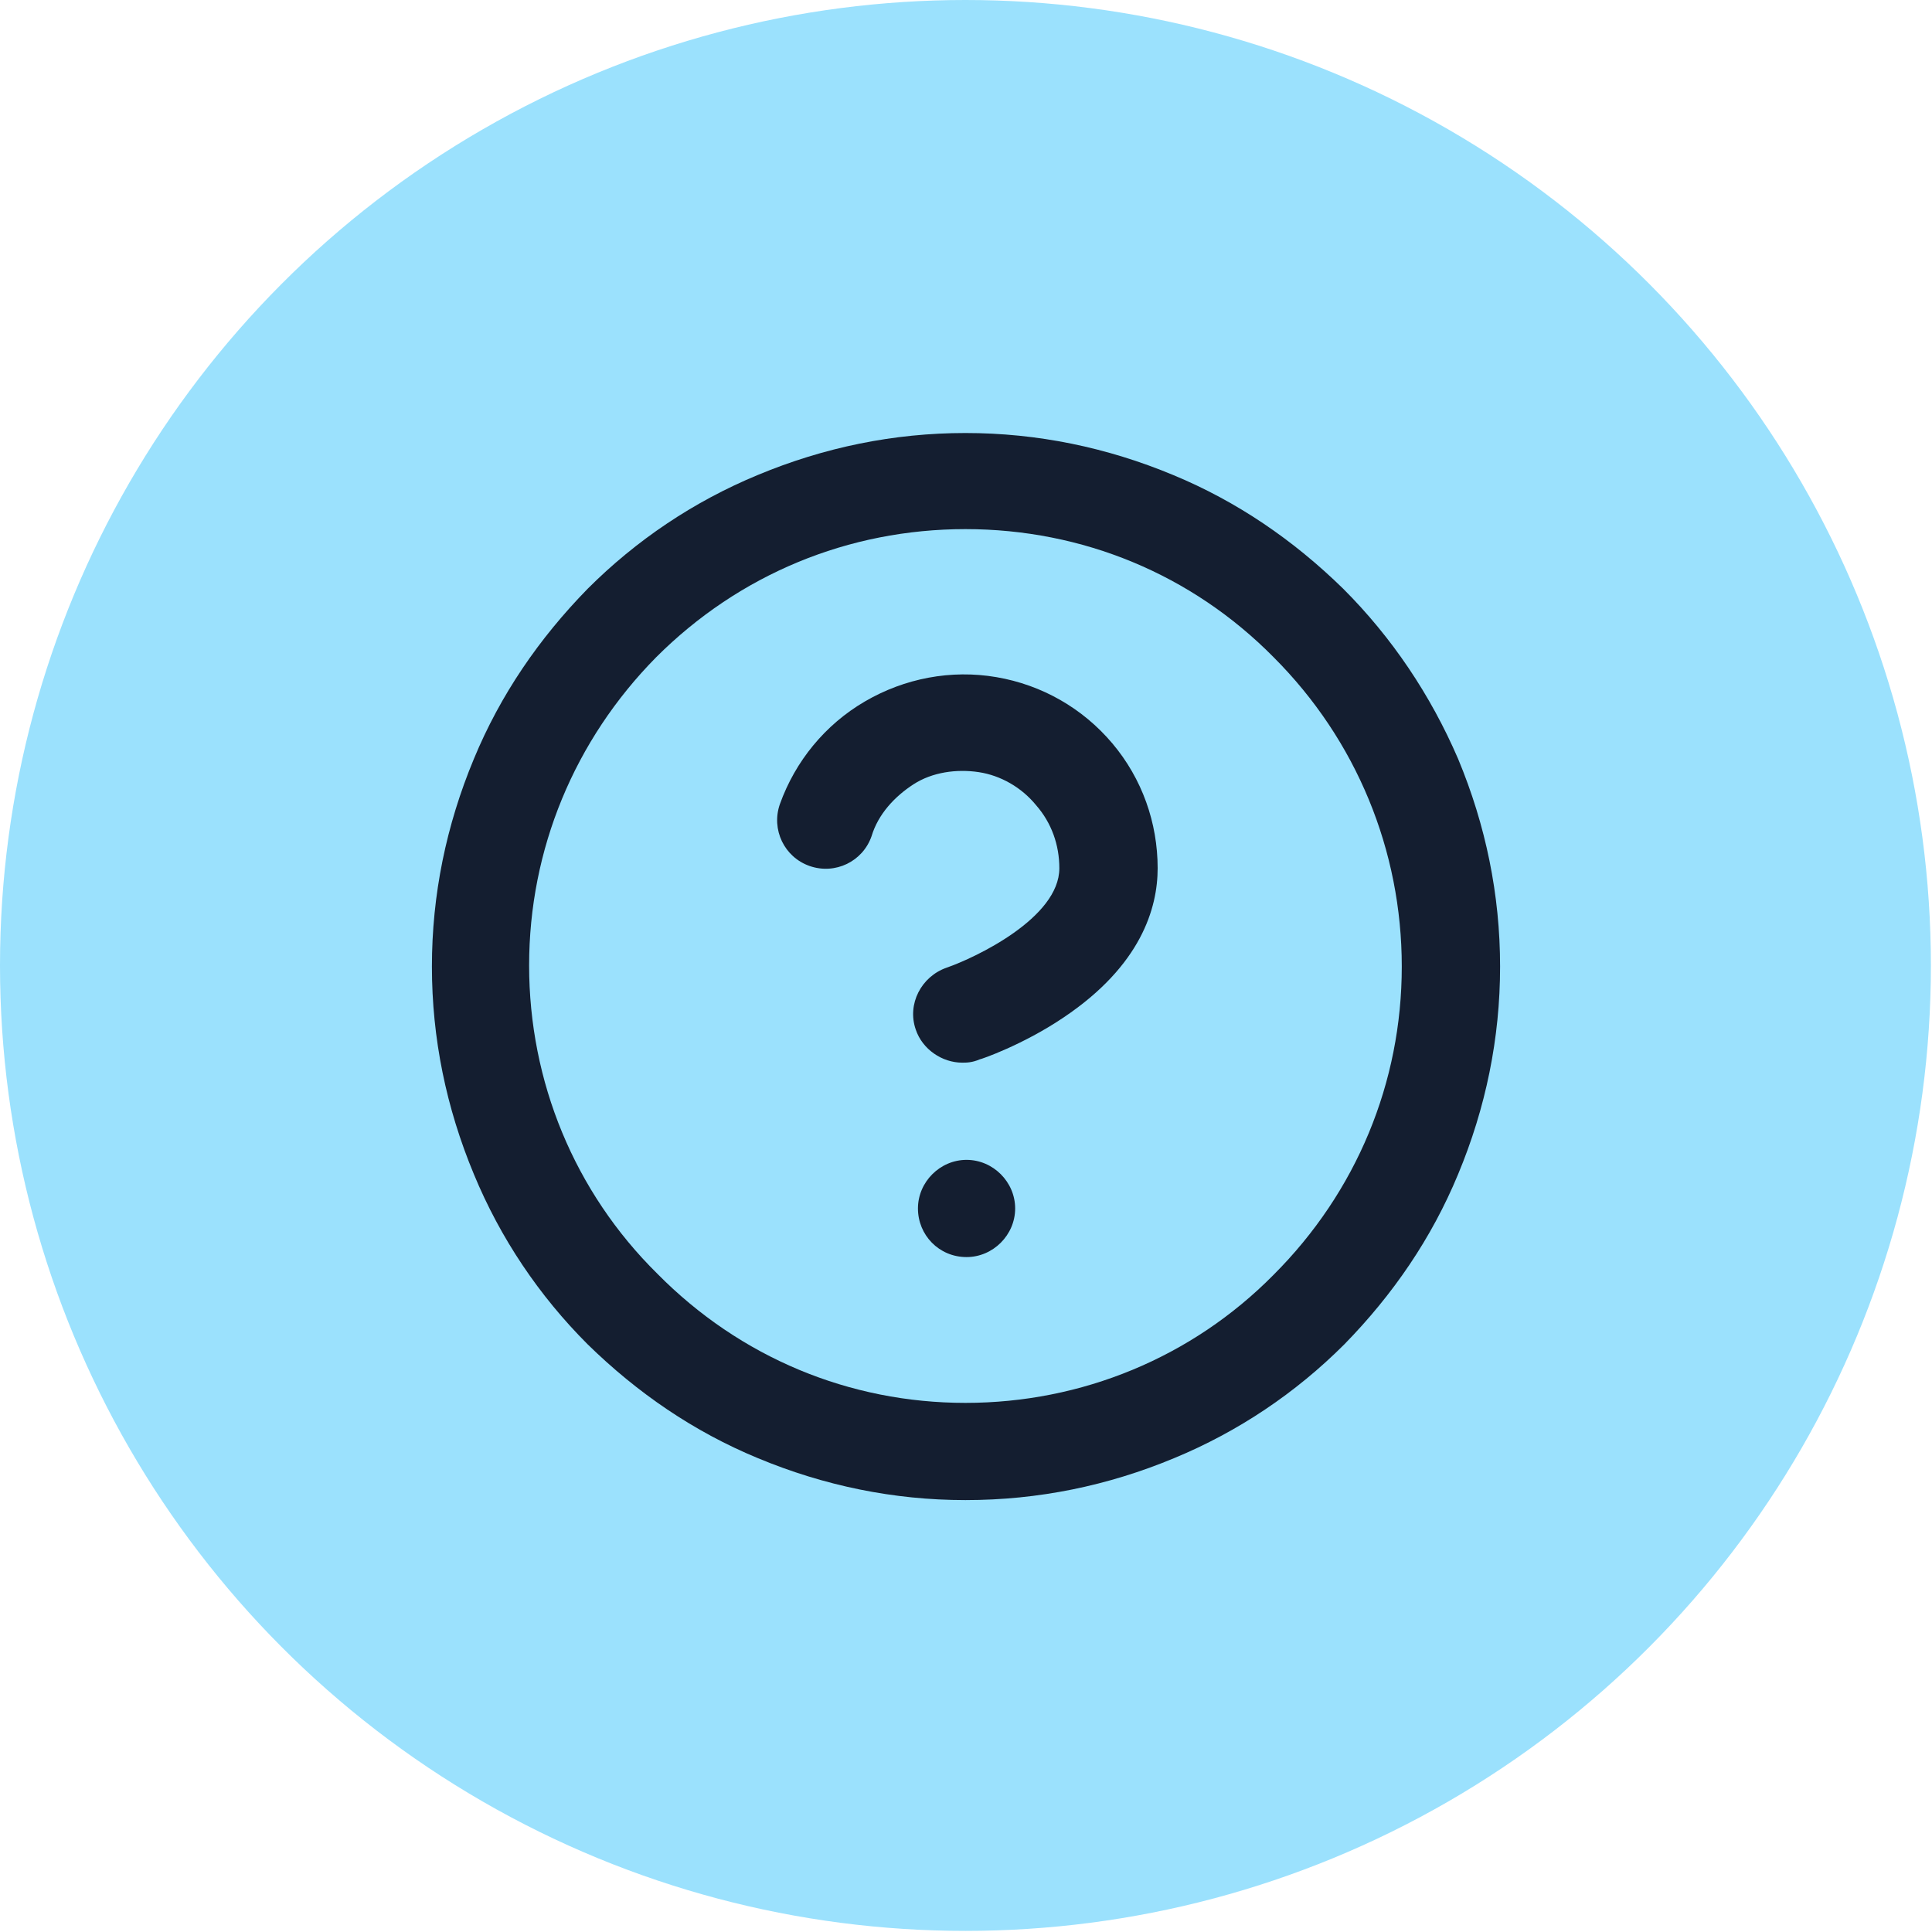
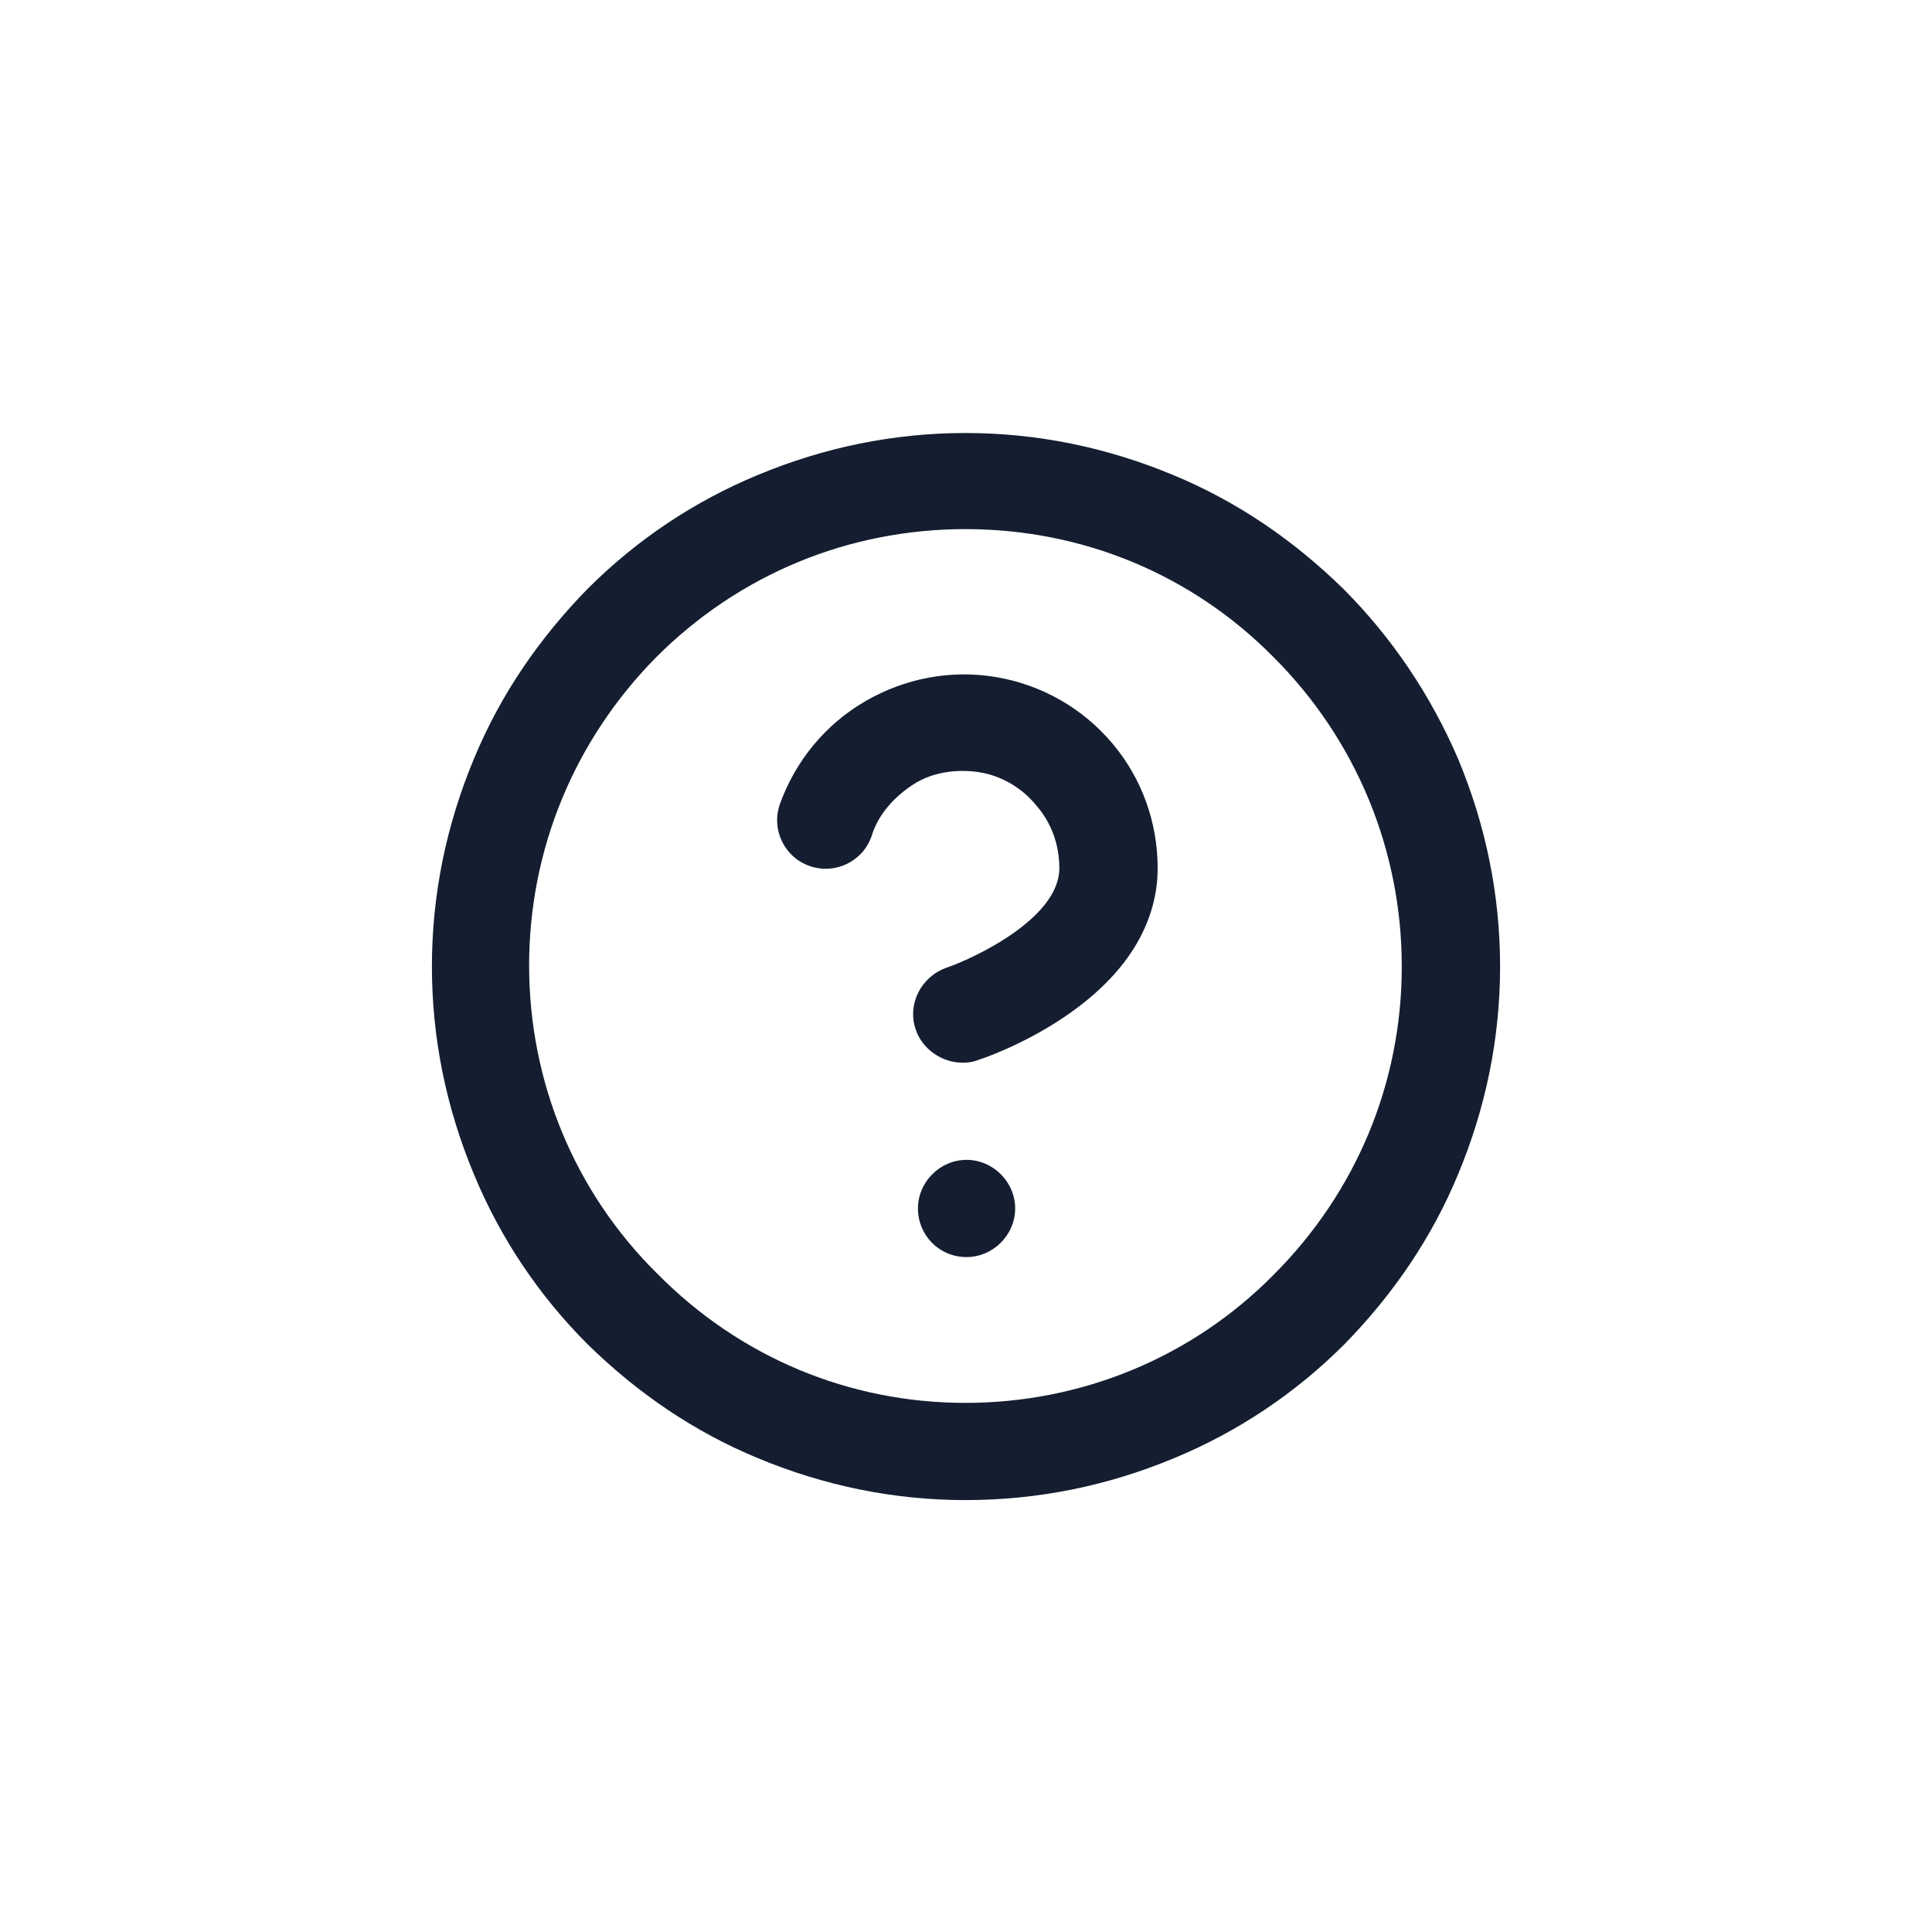
<svg xmlns="http://www.w3.org/2000/svg" version="1.1" id="Layer_2_1_" x="0px" y="0px" viewBox="0 0 174.9 174.9" style="enable-background:new 0 0 174.9 174.9;" xml:space="preserve">
  <style type="text/css">
	.st0{fill:#9BE1FD;}
	.st1{fill:#141E30;}
</style>
-   <circle class="st0" cx="87.4" cy="87.4" r="87.4" />
  <path class="st1" d="M87.4,135.8c-6.5,0-12.8-1.3-18.8-3.8c-5.8-2.4-10.9-5.9-15.4-10.3c-4.4-4.4-7.9-9.6-10.3-15.4  c-2.5-6-3.8-12.3-3.8-18.8s1.3-12.8,3.8-18.8c2.4-5.8,5.9-10.9,10.3-15.4c4.4-4.4,9.6-7.9,15.4-10.3c6-2.5,12.3-3.8,18.8-3.8  s12.8,1.3,18.8,3.8c5.8,2.4,10.9,5.9,15.4,10.3c4.4,4.4,7.9,9.6,10.4,15.4c2.5,6,3.8,12.3,3.8,18.8s-1.3,12.8-3.8,18.8  c-2.4,5.8-5.9,10.9-10.3,15.4c-4.4,4.4-9.6,7.9-15.4,10.3C100.3,134.5,94,135.8,87.4,135.8z M87.4,47.9c-10.6,0-20.5,4.1-28,11.6  C52,67,47.9,76.9,47.9,87.4s4.1,20.5,11.6,27.9C67,122.9,76.9,127,87.4,127s20.5-4.1,27.9-11.6c7.5-7.5,11.6-17.4,11.6-27.9  s-4.1-20.5-11.6-28C107.9,52,98,47.9,87.4,47.9z M87.5,113.8L87.5,113.8c-2.5,0-4.4-2-4.4-4.4s2-4.4,4.4-4.4h0c2.4,0,4.4,2,4.4,4.4  S89.9,113.8,87.5,113.8z M87.1,96.2c-1.8,0-3.6-1.2-4.2-3c-0.8-2.3,0.5-4.8,2.8-5.6c2.6-0.9,10.2-4.5,10.2-9c0-2.1-0.7-4.1-2.1-5.7  c-1.3-1.6-3.2-2.7-5.2-3c-2-0.3-4.2,0-5.9,1.1s-3.2,2.7-3.8,4.7c-0.8,2.3-3.3,3.5-5.6,2.7c-2.3-0.8-3.5-3.3-2.7-5.6  c1.4-3.9,4.1-7.2,7.7-9.3s7.8-2.9,11.9-2.2s7.8,2.8,10.5,6s4.1,7.2,4.1,11.3c0,3.6-1.5,8.8-8.5,13.5c-3.7,2.5-7.5,3.8-7.6,3.8  C88,96.2,87.5,96.2,87.1,96.2L87.1,96.2z" />
</svg>